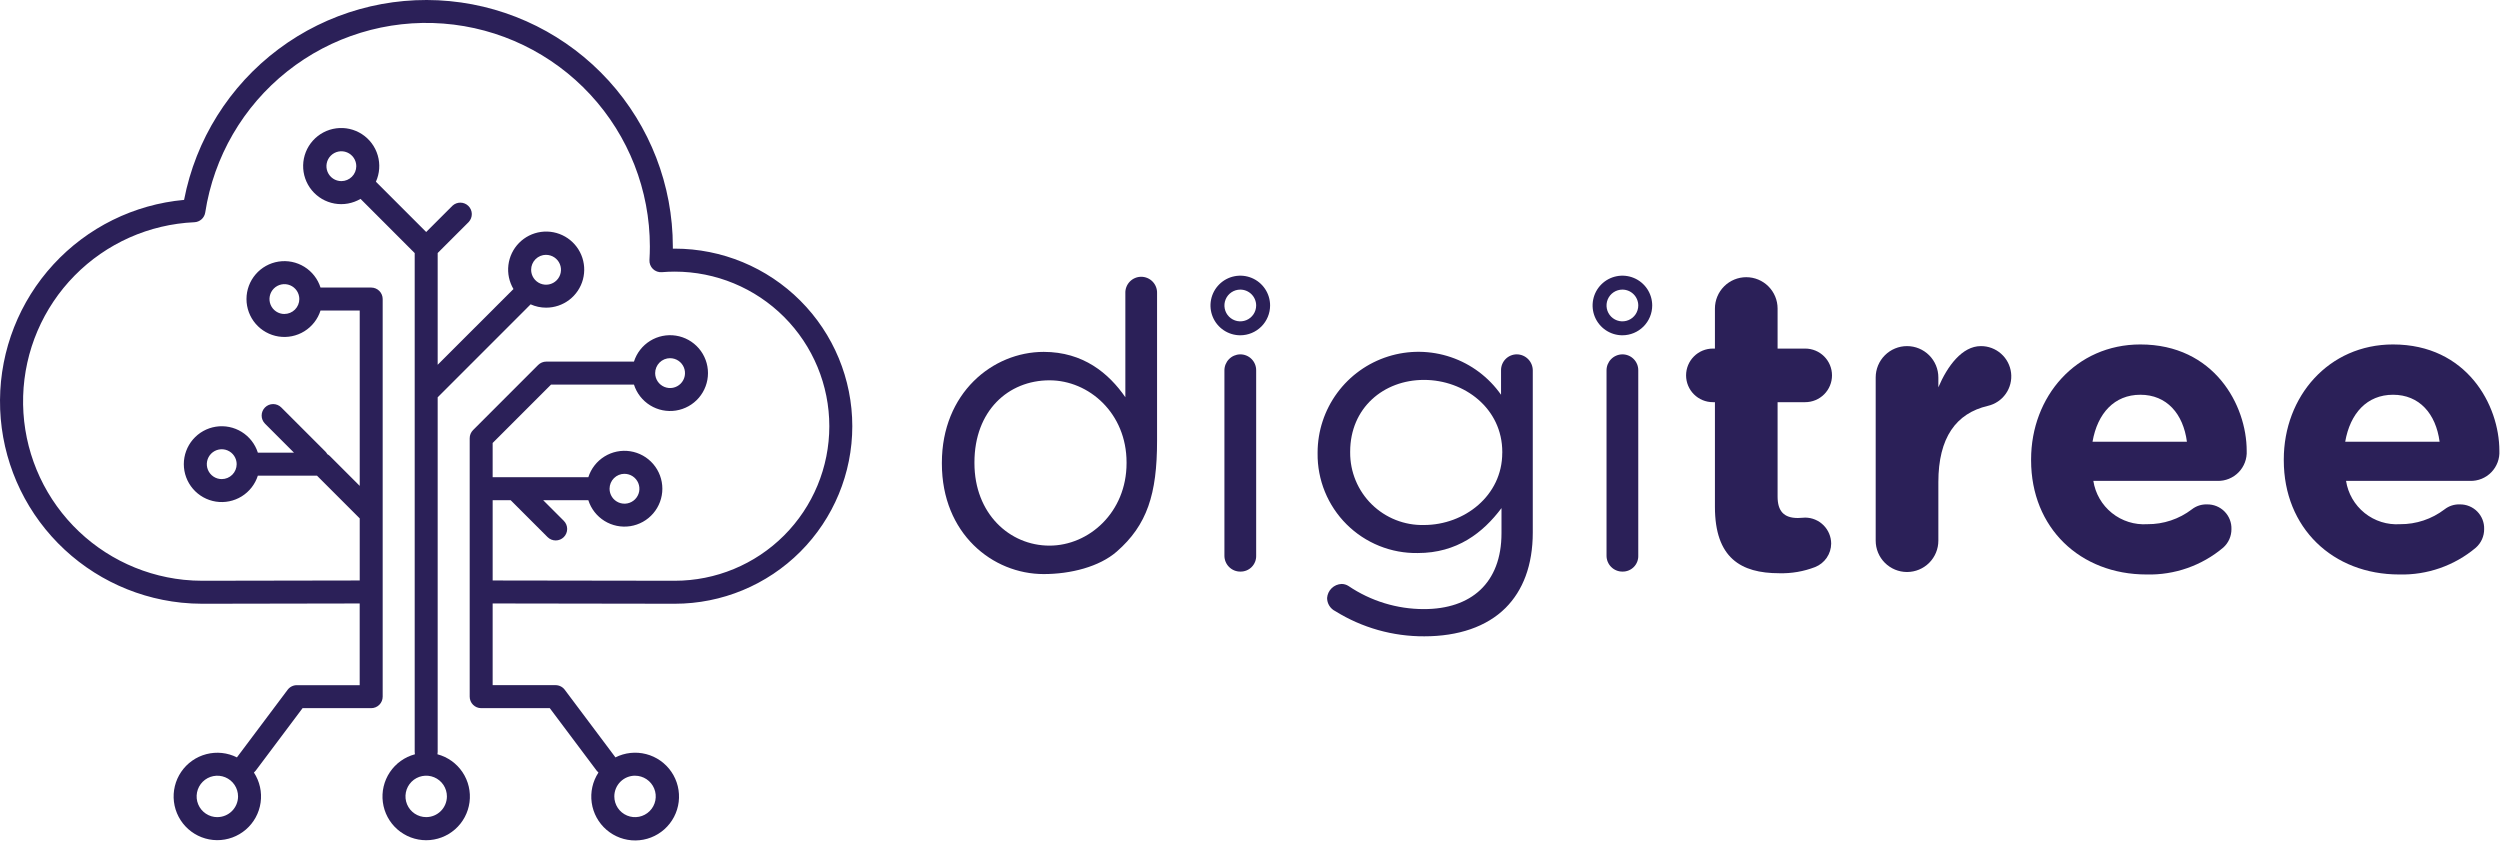
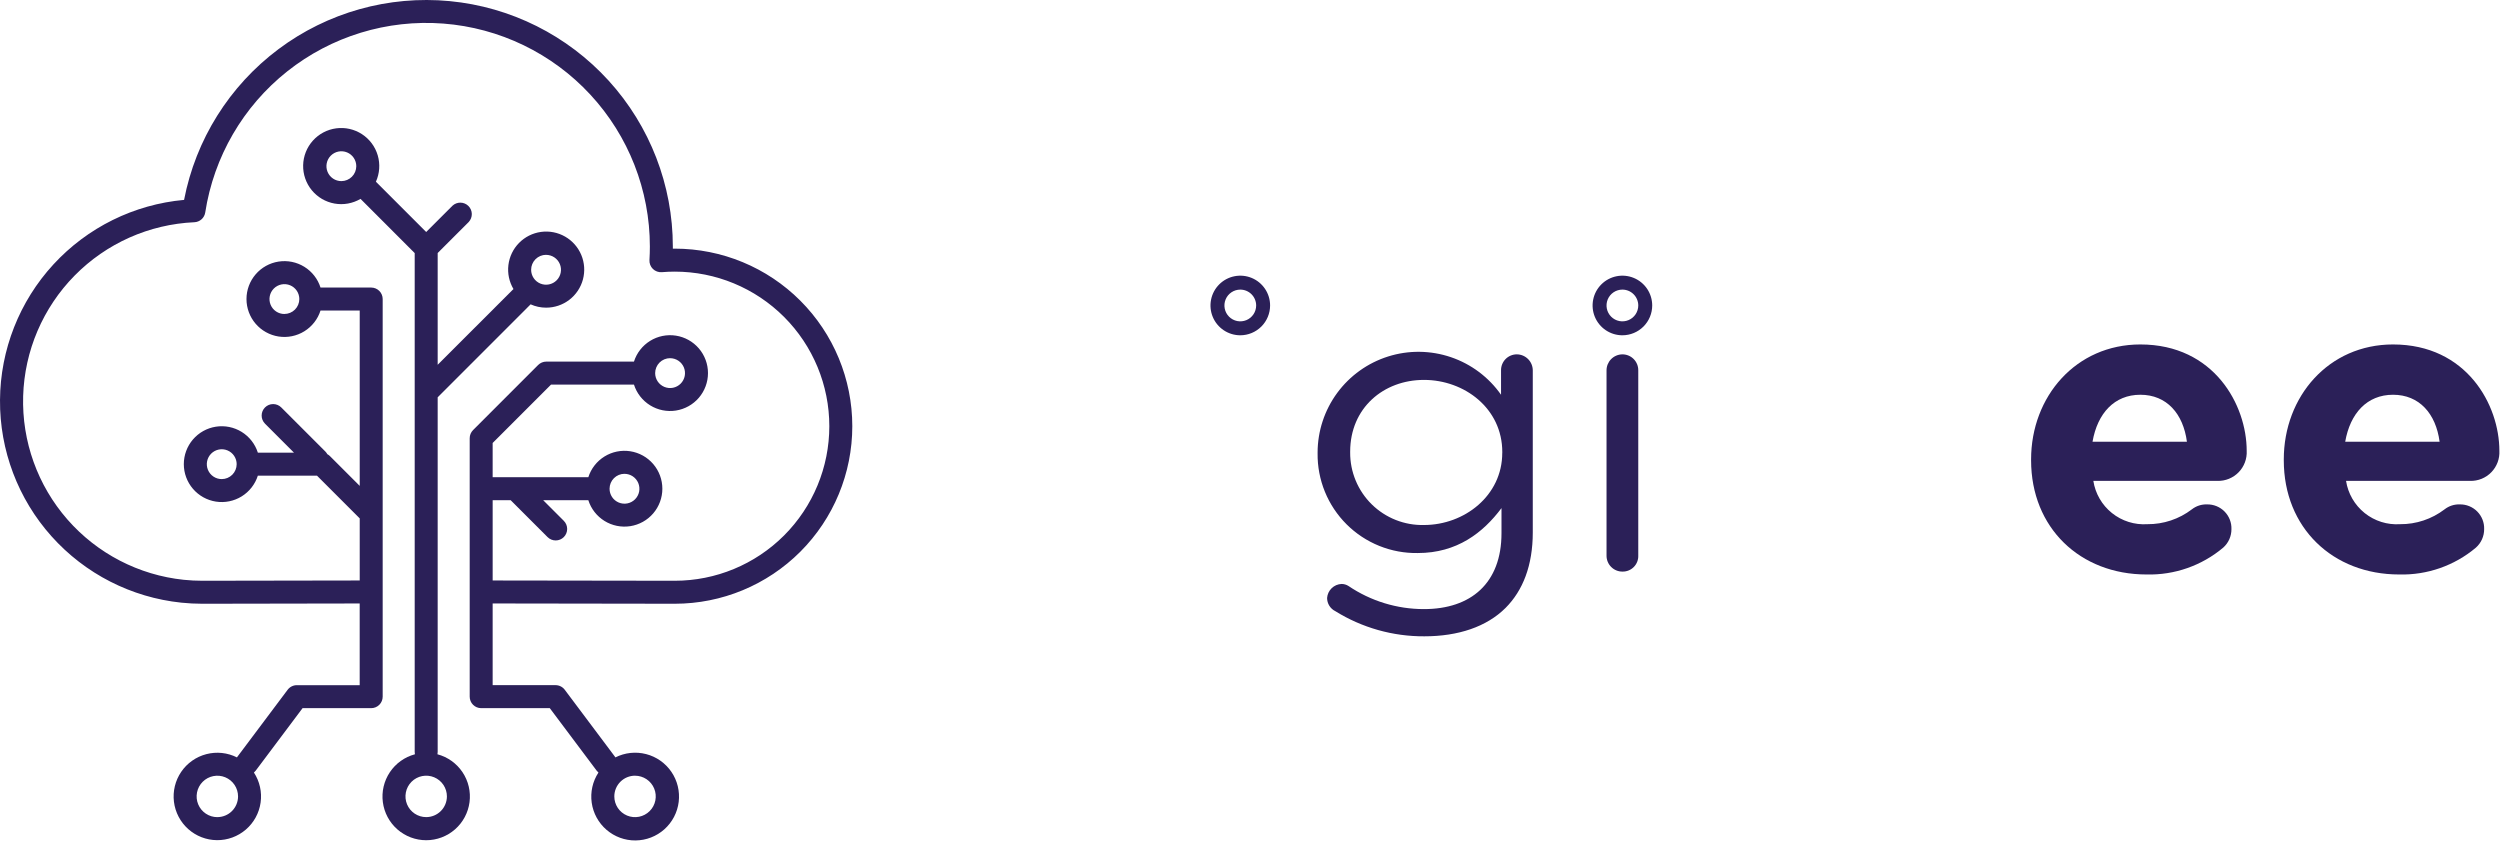
<svg xmlns="http://www.w3.org/2000/svg" width="849" height="286" viewBox="0 0 849 286" fill="none">
  <path d="M229.144 205.032C245.136 205.032 260.473 198.68 271.78 187.372C283.088 176.064 289.441 160.727 289.441 144.735C289.441 128.744 283.088 113.407 271.78 102.099C260.473 90.791 245.136 84.439 229.144 84.439H228.496C228.496 84.206 228.496 83.973 228.496 83.728C228.491 62.898 220.723 42.817 206.709 27.406C192.695 11.995 173.441 2.359 152.705 0.379C131.969 -1.6 111.239 4.219 94.563 16.7C77.886 29.181 66.459 47.43 62.513 67.883C45.512 69.424 29.694 77.238 18.139 89.802C6.583 102.367 0.118 118.782 0.002 135.852C-0.115 152.921 6.126 169.423 17.509 182.144C28.892 194.865 44.603 202.893 61.581 204.666C63.956 204.911 66.342 205.034 68.73 205.035C70.778 205.035 113.586 204.955 122.15 204.939V232.685H100.803C100.197 232.685 99.599 232.826 99.057 233.097C98.515 233.368 98.044 233.761 97.68 234.246L80.574 257.054C80.537 257.106 80.513 257.164 80.476 257.215C77.26 255.597 73.566 255.203 70.082 256.106C66.597 257.009 63.559 259.148 61.534 262.124C59.508 265.1 58.634 268.71 59.072 272.283C59.511 275.856 61.233 279.148 63.918 281.546C66.603 283.944 70.068 285.284 73.667 285.318C77.267 285.351 80.756 284.075 83.485 281.728C86.214 279.38 87.997 276.121 88.502 272.557C89.007 268.993 88.199 265.366 86.23 262.353C86.448 262.17 86.646 261.964 86.819 261.738L102.753 240.491H126.055C127.09 240.491 128.083 240.08 128.815 239.348C129.547 238.616 129.958 237.623 129.958 236.588V101.554C129.958 101.042 129.857 100.534 129.661 100.061C129.465 99.588 129.178 99.157 128.815 98.795C128.453 98.433 128.022 98.146 127.549 97.95C127.075 97.754 126.568 97.653 126.055 97.653H108.849C107.918 94.726 105.97 92.227 103.358 90.61C100.746 88.992 97.642 88.362 94.606 88.833C91.57 89.304 88.802 90.846 86.803 93.179C84.804 95.512 83.706 98.483 83.706 101.555C83.706 104.628 84.804 107.599 86.803 109.932C88.802 112.265 91.57 113.806 94.606 114.278C97.642 114.749 100.746 114.119 103.358 112.501C105.97 110.884 107.918 108.385 108.849 105.457H122.161V165.008L112.018 154.865C111.759 154.615 111.468 154.402 111.151 154.231C110.98 153.913 110.766 153.621 110.515 153.362L95.515 138.365C94.784 137.633 93.791 137.222 92.757 137.222C91.722 137.222 90.729 137.633 89.998 138.365C89.266 139.096 88.855 140.089 88.855 141.124C88.855 142.158 89.266 143.151 89.998 143.883L99.831 153.721H87.567C86.636 150.793 84.688 148.295 82.076 146.678C79.464 145.06 76.359 144.431 73.324 144.902C70.288 145.373 67.52 146.915 65.522 149.248C63.523 151.581 62.424 154.552 62.424 157.624C62.424 160.696 63.523 163.667 65.522 166C67.52 168.333 70.288 169.875 73.324 170.346C76.359 170.817 79.464 170.187 82.076 168.57C84.688 166.953 86.636 164.455 87.567 161.527H107.642L122.161 176.047V197.133C113.635 197.147 70.792 197.226 68.741 197.226C66.621 197.226 64.503 197.117 62.394 196.9C47.11 195.297 32.997 187.976 22.884 176.404C12.771 164.833 7.405 149.867 7.863 134.506C8.321 119.145 14.568 104.525 25.352 93.576C36.136 82.627 50.66 76.16 66.013 75.47C66.915 75.43 67.775 75.078 68.447 74.474C69.118 73.871 69.56 73.053 69.697 72.161C72.611 53.246 82.559 36.129 97.551 24.233C112.543 12.338 131.474 6.542 150.556 8.004C169.638 9.467 187.464 18.08 200.469 32.121C213.473 46.161 220.697 64.595 220.695 83.733C220.695 85.201 220.648 86.739 220.555 88.307C220.522 88.865 220.609 89.424 220.81 89.946C221.012 90.467 221.323 90.94 221.723 91.331C222.123 91.722 222.602 92.022 223.128 92.211C223.655 92.401 224.215 92.475 224.773 92.429C226.248 92.308 227.718 92.245 229.146 92.245C243.068 92.245 256.419 97.775 266.263 107.619C276.107 117.463 281.637 130.814 281.637 144.735C281.637 158.657 276.107 172.008 266.263 181.852C256.419 191.696 243.068 197.226 229.146 197.226C227.254 197.226 177.807 197.149 167.307 197.133V169.869H173.426L185.949 182.394C186.681 183.126 187.674 183.537 188.709 183.537C189.744 183.537 190.737 183.126 191.469 182.394C192.201 181.662 192.612 180.669 192.612 179.634C192.612 178.599 192.201 177.606 191.469 176.874L184.465 169.869H199.797C200.728 172.796 202.676 175.294 205.287 176.911C207.899 178.528 211.003 179.158 214.038 178.687C217.074 178.216 219.84 176.675 221.839 174.342C223.837 172.009 224.936 169.039 224.936 165.967C224.936 162.896 223.837 159.925 221.839 157.592C219.84 155.26 217.074 153.719 214.038 153.247C211.003 152.776 207.899 153.406 205.287 155.023C202.676 156.64 200.728 159.138 199.797 162.065H167.305V150.438L187.137 130.605H215.293C216.224 133.532 218.172 136.03 220.783 137.647C223.395 139.264 226.499 139.894 229.534 139.423C232.57 138.952 235.336 137.411 237.335 135.078C239.333 132.745 240.432 129.775 240.432 126.703C240.432 123.631 239.333 120.661 237.335 118.328C235.336 115.996 232.57 114.454 229.534 113.983C226.499 113.512 223.395 114.142 220.783 115.759C218.172 117.376 216.224 119.874 215.293 122.801H185.52C185.008 122.801 184.5 122.902 184.027 123.098C183.554 123.294 183.124 123.581 182.761 123.943L160.65 146.061C160.288 146.424 160 146.854 159.804 147.327C159.608 147.801 159.508 148.308 159.508 148.82V236.586C159.508 237.098 159.608 237.606 159.804 238.079C160 238.553 160.287 238.983 160.65 239.345C161.012 239.708 161.442 239.995 161.915 240.192C162.389 240.388 162.896 240.489 163.409 240.489H186.711L202.645 261.736C202.818 261.962 203.015 262.169 203.234 262.351C201.254 265.374 200.439 269.015 200.944 272.594C201.448 276.174 203.236 279.448 205.975 281.806C208.714 284.165 212.218 285.447 215.832 285.415C219.447 285.382 222.926 284.036 225.622 281.629C228.318 279.221 230.047 275.915 230.486 272.327C230.926 268.74 230.046 265.114 228.011 262.127C225.976 259.14 222.924 256.994 219.424 256.09C215.924 255.186 212.215 255.585 208.988 257.213C208.95 257.161 208.929 257.103 208.89 257.052L191.786 234.239C191.423 233.754 190.951 233.36 190.409 233.089C189.867 232.818 189.27 232.678 188.664 232.678H167.305V204.937C177.833 204.953 227.254 205.032 229.144 205.032ZM73.807 277.502C72.416 277.502 71.056 277.089 69.899 276.315C68.743 275.542 67.841 274.443 67.309 273.158C66.777 271.872 66.638 270.458 66.91 269.093C67.182 267.729 67.852 266.475 68.836 265.492C69.82 264.508 71.073 263.838 72.438 263.567C73.802 263.296 75.217 263.435 76.502 263.968C77.787 264.5 78.886 265.402 79.659 266.559C80.432 267.716 80.844 269.076 80.844 270.467C80.84 272.331 80.097 274.117 78.778 275.434C77.459 276.751 75.671 277.491 73.807 277.493V277.502ZM96.583 106.632C95.58 106.632 94.6 106.335 93.767 105.778C92.933 105.221 92.284 104.429 91.9 103.503C91.517 102.577 91.416 101.558 91.612 100.575C91.807 99.592 92.29 98.689 92.999 97.98C93.708 97.271 94.611 96.788 95.594 96.593C96.577 96.397 97.596 96.498 98.522 96.881C99.448 97.265 100.24 97.914 100.797 98.748C101.354 99.581 101.651 100.561 101.651 101.564C101.647 102.906 101.112 104.192 100.162 105.14C99.212 106.088 97.925 106.621 96.583 106.622V106.632ZM75.303 162.701C74.301 162.701 73.321 162.404 72.487 161.847C71.654 161.29 71.004 160.499 70.621 159.573C70.237 158.647 70.137 157.628 70.332 156.644C70.528 155.661 71.011 154.758 71.719 154.049C72.428 153.341 73.331 152.858 74.314 152.662C75.297 152.467 76.317 152.567 77.243 152.951C78.169 153.334 78.96 153.984 79.517 154.817C80.074 155.651 80.371 156.631 80.371 157.633C80.37 158.977 79.835 160.265 78.885 161.215C77.935 162.165 76.647 162.7 75.303 162.701ZM212.073 160.914C213.076 160.914 214.057 161.211 214.891 161.769C215.725 162.326 216.375 163.118 216.759 164.046C217.142 164.973 217.242 165.993 217.045 166.977C216.848 167.96 216.364 168.864 215.653 169.572C214.943 170.28 214.038 170.762 213.053 170.955C212.069 171.149 211.049 171.046 210.123 170.66C209.197 170.273 208.407 169.621 207.852 168.785C207.298 167.949 207.003 166.967 207.007 165.964C207.011 164.622 207.547 163.337 208.496 162.389C209.445 161.441 210.731 160.907 212.073 160.905V160.914ZM227.56 121.643C228.562 121.643 229.542 121.94 230.375 122.497C231.209 123.054 231.858 123.846 232.242 124.772C232.626 125.698 232.726 126.717 232.53 127.7C232.335 128.683 231.852 129.586 231.143 130.295C230.435 131.004 229.531 131.487 228.548 131.682C227.565 131.878 226.546 131.777 225.62 131.394C224.694 131.01 223.902 130.36 223.345 129.527C222.789 128.694 222.491 127.714 222.491 126.711C222.491 126.045 222.621 125.385 222.876 124.77C223.13 124.154 223.503 123.594 223.974 123.123C224.444 122.651 225.003 122.277 225.619 122.022C226.234 121.766 226.893 121.634 227.56 121.634V121.643ZM215.659 263.432C217.05 263.433 218.41 263.846 219.567 264.619C220.723 265.392 221.625 266.491 222.157 267.776C222.689 269.062 222.828 270.476 222.556 271.841C222.285 273.205 221.614 274.459 220.63 275.442C219.646 276.426 218.393 277.096 217.028 277.367C215.664 277.638 214.249 277.499 212.964 276.966C211.679 276.434 210.58 275.532 209.807 274.375C209.034 273.218 208.622 271.858 208.622 270.467C208.621 268.6 209.362 266.809 210.682 265.488C212.002 264.167 213.792 263.424 215.659 263.423V263.432Z" fill="#2B2058" />
  <path d="M148.558 256.143C148.609 255.89 148.635 255.632 148.635 255.374V134.918L180.198 103.353C181.846 104.096 183.633 104.481 185.441 104.481C188.294 104.49 191.069 103.554 193.335 101.821C195.6 100.087 197.228 97.652 197.965 94.896C198.701 92.14 198.505 89.218 197.407 86.585C196.308 83.952 194.369 81.757 191.893 80.341C189.416 78.926 186.54 78.37 183.714 78.76C180.888 79.15 178.271 80.465 176.27 82.499C174.27 84.532 172.999 87.171 172.655 90.003C172.311 92.835 172.914 95.701 174.37 98.154L148.635 123.878V85.925L159.172 75.388C159.865 74.649 160.243 73.67 160.227 72.657C160.211 71.645 159.801 70.678 159.086 69.961C158.37 69.245 157.404 68.835 156.391 68.817C155.379 68.799 154.399 69.176 153.659 69.868L144.734 78.788L127.659 61.712C128.927 58.899 129.147 55.725 128.28 52.764C127.412 49.803 125.515 47.249 122.929 45.565C120.343 43.881 117.241 43.178 114.182 43.581C111.122 43.985 108.309 45.47 106.248 47.767C104.188 50.064 103.018 53.022 102.948 56.107C102.879 59.192 103.915 62.2 105.87 64.588C107.824 66.975 110.569 68.585 113.606 69.126C116.644 69.667 119.776 69.104 122.434 67.538L140.831 85.946V255.383C140.832 255.642 140.858 255.899 140.908 256.152C137.427 257.081 134.403 259.243 132.399 262.237C130.394 265.231 129.547 268.851 130.016 272.423C130.484 275.996 132.235 279.275 134.943 281.652C137.651 284.028 141.131 285.338 144.733 285.338C148.336 285.338 151.816 284.028 154.524 281.652C157.231 279.275 158.983 275.996 159.451 272.423C159.919 268.851 159.072 265.231 157.068 262.237C155.064 259.243 152.039 257.081 148.558 256.152V256.143ZM185.441 86.55C186.443 86.55 187.423 86.847 188.257 87.404C189.09 87.961 189.74 88.752 190.123 89.678C190.507 90.605 190.607 91.624 190.412 92.607C190.216 93.59 189.734 94.493 189.025 95.202C188.316 95.911 187.413 96.393 186.43 96.589C185.447 96.784 184.428 96.684 183.501 96.3C182.575 95.917 181.784 95.267 181.227 94.434C180.67 93.6 180.373 92.62 180.373 91.618C180.372 90.272 180.905 88.981 181.855 88.029C182.806 87.076 184.095 86.54 185.441 86.538V86.55ZM115.926 61.507C114.923 61.507 113.943 61.21 113.11 60.653C112.276 60.095 111.627 59.303 111.243 58.377C110.86 57.451 110.76 56.431 110.955 55.448C111.151 54.465 111.635 53.562 112.344 52.853C113.053 52.145 113.957 51.662 114.94 51.467C115.923 51.272 116.943 51.373 117.869 51.758C118.795 52.142 119.586 52.792 120.142 53.626C120.699 54.461 120.995 55.441 120.994 56.443C120.991 57.786 120.456 59.073 119.506 60.022C118.556 60.971 117.269 61.505 115.926 61.507ZM144.732 277.492C143.341 277.492 141.981 277.079 140.824 276.306C139.668 275.532 138.766 274.434 138.234 273.148C137.702 271.863 137.563 270.448 137.835 269.084C138.107 267.719 138.777 266.466 139.761 265.482C140.745 264.499 141.998 263.829 143.363 263.558C144.727 263.286 146.142 263.426 147.427 263.958C148.712 264.491 149.811 265.393 150.584 266.549C151.357 267.706 151.769 269.066 151.769 270.458C151.767 272.323 151.025 274.111 149.705 275.43C148.386 276.749 146.598 277.491 144.732 277.492Z" fill="#2B2058" />
-   <path d="M392.939 149.704C392.939 167.796 389.574 178.307 379.226 187.337C373.335 192.477 363.613 194.954 354.439 194.954C337.082 194.954 319.861 181.234 319.861 157.438V157.158C319.861 133.5 337.082 119.5 354.439 119.5C367.88 119.5 376.56 126.779 382.169 134.898V99.63C382.136 98.904 382.249 98.179 382.503 97.498C382.757 96.818 383.146 96.195 383.647 95.669C384.148 95.142 384.75 94.722 385.417 94.434C386.084 94.146 386.802 93.996 387.528 93.993C388.255 93.99 388.975 94.133 389.644 94.415C390.314 94.697 390.92 95.112 391.425 95.633C391.931 96.156 392.325 96.774 392.585 97.453C392.846 98.131 392.966 98.855 392.939 99.581V149.704ZM330.92 157.016V157.296C330.92 174.376 342.821 185.296 356.401 185.296C369.84 185.296 382.579 173.955 382.579 157.296V157.016C382.579 140.357 369.84 129.156 356.401 129.156C342.401 129.156 330.92 139.516 330.92 157.016Z" fill="#2B2058" />
-   <path d="M415.813 125.798C415.807 124.372 416.361 123.001 417.356 121.98C418.351 120.959 419.707 120.369 421.133 120.339C421.853 120.328 422.568 120.461 423.235 120.732C423.902 121.002 424.509 121.404 425.018 121.913C425.527 122.422 425.929 123.029 426.199 123.696C426.47 124.363 426.604 125.078 426.593 125.798V188.654C426.619 189.366 426.501 190.076 426.245 190.741C425.988 191.406 425.6 192.013 425.102 192.523C424.605 193.034 424.009 193.438 423.351 193.711C422.692 193.985 421.985 194.121 421.273 194.113C420.553 194.124 419.838 193.991 419.17 193.72C418.503 193.45 417.897 193.048 417.388 192.539C416.878 192.029 416.477 191.423 416.206 190.756C415.936 190.088 415.802 189.374 415.813 188.654V125.798Z" fill="#2B2058" />
  <path d="M453.478 207.554C452.64 207.144 451.933 206.506 451.439 205.714C450.944 204.922 450.682 204.007 450.682 203.073C450.774 201.818 451.323 200.64 452.224 199.763C453.126 198.886 454.319 198.369 455.576 198.312C456.42 198.309 457.248 198.552 457.957 199.011C465.522 204.125 474.445 206.855 483.575 206.85C499.535 206.85 509.907 198.033 509.907 181.092V172.552C503.615 180.952 494.786 187.812 481.478 187.812C477.002 187.887 472.556 187.063 468.404 185.389C464.252 183.715 460.478 181.224 457.305 178.065C454.133 174.906 451.627 171.142 449.935 166.997C448.244 162.852 447.401 158.41 447.457 153.933V153.654C447.473 146.378 449.805 139.296 454.116 133.435C458.427 127.573 464.492 123.237 471.432 121.053C478.373 118.87 485.828 118.953 492.718 121.291C499.608 123.629 505.575 128.1 509.753 134.057V125.796C509.74 125.087 509.867 124.382 510.128 123.723C510.39 123.063 510.779 122.462 511.274 121.954C511.769 121.447 512.36 121.042 513.012 120.764C513.665 120.487 514.366 120.341 515.075 120.336C516.523 120.338 517.91 120.914 518.933 121.938C519.956 122.961 520.531 124.349 520.533 125.796V180.812C520.533 192.011 517.175 200.552 511.293 206.445C504.846 212.874 495.189 216.092 483.706 216.092C473.027 216.15 462.549 213.19 453.478 207.554ZM510.177 153.796V153.516C510.177 138.675 497.298 129.016 483.578 129.016C469.857 129.016 458.519 138.538 458.519 153.376V153.656C458.499 156.933 459.136 160.18 460.394 163.206C461.652 166.232 463.504 168.975 465.84 171.272C468.177 173.569 470.951 175.374 473.997 176.58C477.044 177.786 480.302 178.369 483.578 178.293C497.286 178.293 510.166 168.357 510.166 153.796H510.177Z" fill="#2B2058" />
  <path d="M545.578 125.798C545.571 124.372 546.125 123.001 547.12 121.98C548.115 120.959 549.472 120.369 550.897 120.339C551.617 120.328 552.332 120.462 552.999 120.732C553.666 121.003 554.272 121.405 554.781 121.914C555.29 122.423 555.691 123.029 555.962 123.697C556.232 124.364 556.366 125.078 556.355 125.798V188.654C556.382 189.366 556.264 190.076 556.008 190.741C555.752 191.406 555.363 192.013 554.866 192.523C554.369 193.034 553.773 193.438 553.115 193.711C552.457 193.985 551.75 194.121 551.037 194.113C550.317 194.124 549.602 193.991 548.935 193.72C548.268 193.45 547.661 193.048 547.152 192.539C546.643 192.029 546.241 191.423 545.971 190.756C545.7 190.088 545.567 189.374 545.578 188.654V125.798Z" fill="#2B2058" />
-   <path d="M582.39 172.135V136.576H581.691C579.278 136.576 576.963 135.617 575.257 133.91C573.55 132.204 572.592 129.889 572.592 127.476C572.592 125.063 573.55 122.748 575.257 121.042C576.963 119.335 579.278 118.377 581.691 118.377H582.39V104.775C582.39 101.953 583.511 99.247 585.507 97.252C587.502 95.256 590.208 94.135 593.03 94.135C595.852 94.135 598.558 95.256 600.553 97.252C602.549 99.247 603.67 101.953 603.67 104.775V118.377H613.049C615.462 118.377 617.777 119.335 619.483 121.042C621.19 122.748 622.148 125.063 622.148 127.476C622.148 129.889 621.19 132.204 619.483 133.91C617.777 135.617 615.462 136.576 613.049 136.576H603.67V168.635C603.67 173.528 605.767 175.914 610.53 175.914C611.229 175.914 612.627 175.777 613.049 175.777C615.384 175.79 617.619 176.723 619.27 178.374C620.921 180.025 621.855 182.26 621.869 184.594C621.856 186.317 621.33 187.996 620.357 189.417C619.384 190.838 618.01 191.937 616.409 192.573C612.529 194.072 608.389 194.785 604.231 194.67C591.21 194.673 582.39 189.495 582.39 172.135Z" fill="#2B2058" />
-   <path d="M636.985 128.177C636.985 125.356 638.106 122.649 640.102 120.654C642.097 118.659 644.803 117.538 647.625 117.538C650.447 117.538 653.153 118.659 655.149 120.654C657.144 122.649 658.265 125.356 658.265 128.177V131.538C661.343 124.258 666.386 117.538 672.682 117.538C675.213 117.52 677.662 118.437 679.559 120.113C681.456 121.789 682.669 124.106 682.964 126.62C683.259 129.134 682.616 131.669 681.158 133.739C679.7 135.808 677.53 137.267 675.063 137.836C664.284 140.357 658.265 148.616 658.265 163.736V183.613C658.265 186.435 657.144 189.141 655.149 191.137C653.153 193.132 650.447 194.253 647.625 194.253C644.803 194.253 642.097 193.132 640.102 191.137C638.106 189.141 636.985 186.435 636.985 183.613V128.177Z" fill="#2B2058" />
  <path d="M728.959 195.094C706.419 195.094 689.76 179.274 689.76 156.317V156.035C689.76 134.618 705.02 116.976 726.859 116.976C751.918 116.976 762.978 137.556 762.978 153.094C763.048 154.431 762.842 155.768 762.371 157.021C761.901 158.274 761.176 159.417 760.242 160.376C759.309 161.336 758.187 162.092 756.948 162.597C755.708 163.103 754.377 163.346 753.039 163.312H710.9C711.566 167.612 713.819 171.505 717.214 174.226C720.609 176.948 724.899 178.299 729.241 178.014C734.7 178.06 740.019 176.286 744.357 172.971C745.833 171.819 747.668 171.225 749.539 171.293C750.64 171.276 751.732 171.482 752.75 171.899C753.769 172.317 754.692 172.936 755.464 173.72C756.236 174.504 756.841 175.437 757.242 176.462C757.643 177.487 757.832 178.582 757.797 179.682C757.805 180.869 757.56 182.044 757.078 183.129C756.595 184.214 755.888 185.184 755.001 185.974C747.728 192.096 738.463 195.341 728.959 195.094ZM742.679 150.016C741.418 140.497 735.819 134.059 726.859 134.059C718.039 134.059 712.3 140.35 710.618 150.016H742.679Z" fill="#2B2058" />
  <path d="M814.771 195.094C792.231 195.094 775.573 179.274 775.573 156.317V156.035C775.573 134.618 790.831 116.976 812.67 116.976C837.729 116.976 848.788 137.556 848.788 153.094C848.859 154.431 848.653 155.769 848.182 157.022C847.711 158.276 846.986 159.418 846.053 160.378C845.119 161.338 843.997 162.094 842.757 162.599C841.517 163.104 840.186 163.347 838.847 163.312H796.719C797.386 167.611 799.638 171.505 803.032 174.226C806.427 176.947 810.717 178.299 815.058 178.014C820.519 178.06 825.839 176.286 830.179 172.971C831.654 171.819 833.488 171.225 835.359 171.293C836.459 171.276 837.552 171.482 838.57 171.899C839.589 172.316 840.512 172.935 841.284 173.72C842.056 174.504 842.661 175.437 843.062 176.462C843.463 177.486 843.652 178.582 843.617 179.682C843.625 180.869 843.38 182.045 842.898 183.129C842.415 184.214 841.707 185.184 840.821 185.974C833.545 192.097 824.278 195.342 814.771 195.094ZM828.489 150.016C827.229 140.497 821.629 134.059 812.67 134.059C803.85 134.059 798.11 140.35 796.43 150.016H828.489Z" fill="#2B2058" />
  <path d="M421.203 113.863C419.201 113.863 417.244 113.269 415.579 112.157C413.915 111.045 412.617 109.464 411.851 107.615C411.085 105.765 410.884 103.73 411.275 101.766C411.665 99.803 412.629 97.999 414.044 96.584C415.46 95.168 417.263 94.204 419.226 93.813C421.19 93.422 423.225 93.622 425.075 94.388C426.924 95.154 428.505 96.451 429.618 98.115C430.731 99.779 431.325 101.736 431.325 103.738C431.322 106.422 430.255 108.995 428.357 110.893C426.459 112.791 423.887 113.859 421.203 113.863ZM421.203 98.351C420.137 98.351 419.094 98.667 418.208 99.259C417.322 99.851 416.631 100.693 416.223 101.678C415.815 102.663 415.708 103.747 415.917 104.793C416.125 105.838 416.638 106.799 417.392 107.552C418.146 108.306 419.107 108.819 420.153 109.027C421.198 109.235 422.282 109.128 423.267 108.719C424.252 108.311 425.093 107.62 425.685 106.733C426.277 105.846 426.593 104.804 426.592 103.738C426.591 102.309 426.022 100.94 425.012 99.93C424.001 98.92 422.631 98.352 421.203 98.351Z" fill="#2B2058" />
  <path d="M550.968 113.863C548.966 113.863 547.009 113.269 545.345 112.157C543.68 111.045 542.383 109.464 541.616 107.615C540.85 105.765 540.65 103.73 541.04 101.766C541.43 99.803 542.394 97.999 543.81 96.584C545.225 95.168 547.029 94.204 548.992 93.813C550.955 93.422 552.991 93.622 554.84 94.388C556.69 95.154 558.271 96.451 559.384 98.115C560.496 99.779 561.09 101.736 561.091 103.738C561.088 106.422 560.02 108.995 558.123 110.893C556.225 112.791 553.652 113.859 550.968 113.863ZM550.968 98.351C549.902 98.35 548.86 98.666 547.973 99.258C547.086 99.85 546.395 100.692 545.987 101.677C545.579 102.662 545.472 103.746 545.679 104.791C545.887 105.837 546.401 106.798 547.155 107.552C547.909 108.305 548.869 108.819 549.915 109.027C550.961 109.235 552.045 109.128 553.03 108.719C554.014 108.311 554.856 107.62 555.448 106.733C556.04 105.847 556.356 104.804 556.356 103.738C556.354 102.31 555.786 100.941 554.776 99.931C553.766 98.921 552.396 98.353 550.968 98.351Z" fill="#2B2058" />
</svg>